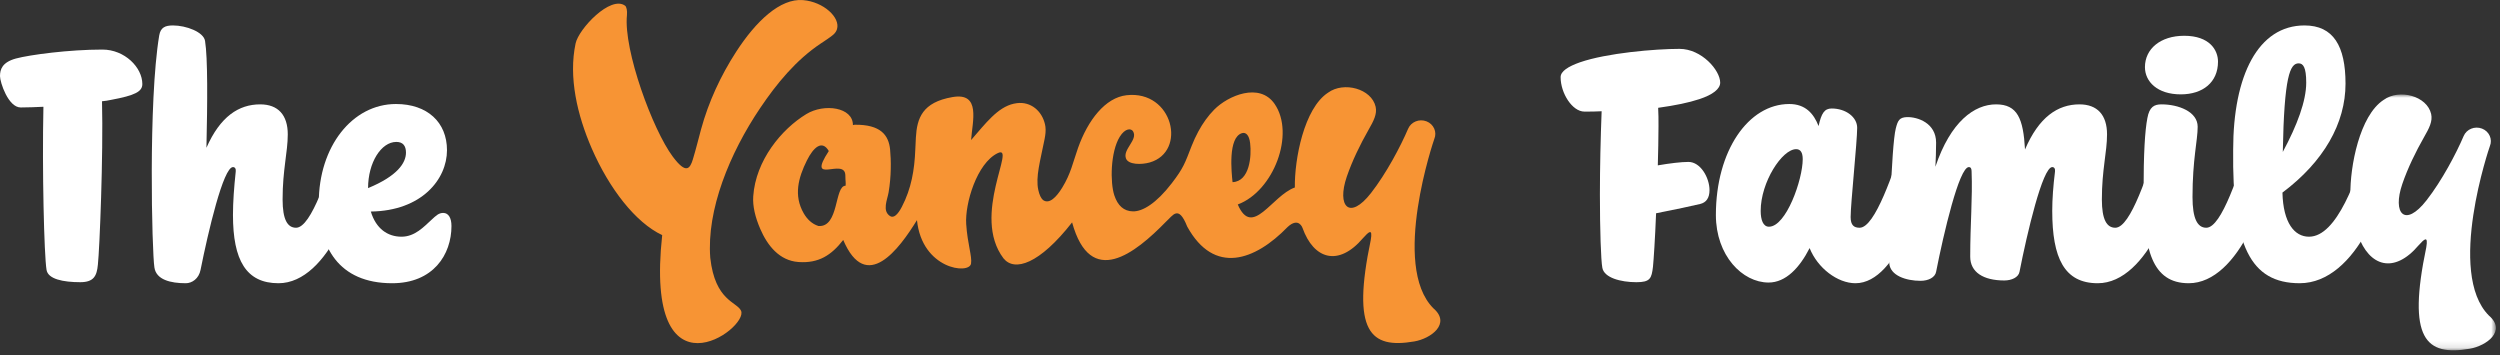
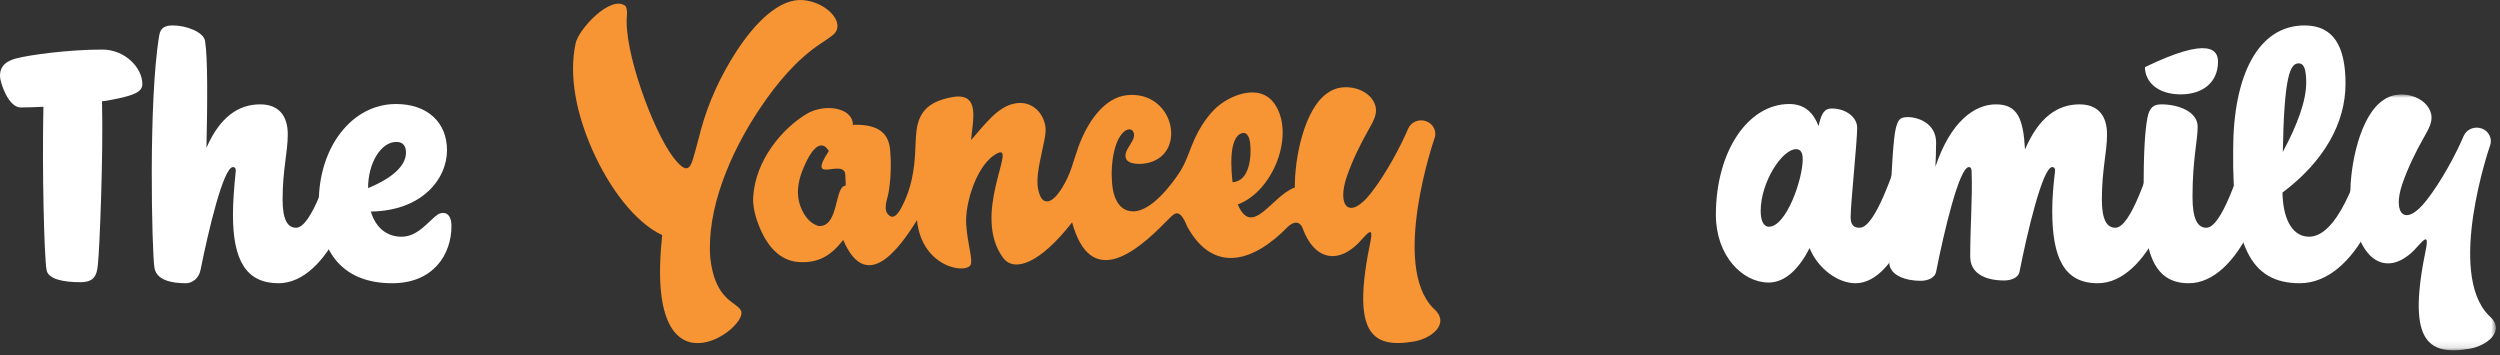
<svg xmlns="http://www.w3.org/2000/svg" xmlns:xlink="http://www.w3.org/1999/xlink" width="380px" height="54px" viewBox="0 0 380 54" version="1.1">
  <rect x="0" y="0" width="380" height="54" fill="#333333" stroke="none" />
  <title>Group 22</title>
  <defs>
    <polygon id="path-1" points="0 0 23.209 0 23.209 38.885 0 38.885" />
  </defs>
  <g id="Page-1" stroke="none" stroke-width="1" fill="none" fill-rule="evenodd">
    <g id="Yancey_Desktop_Homepage_V2" transform="translate(-809, -1708)">
      <g id="Group-22" transform="translate(809, 1708)">
        <path d="M0,11.567 C0,10.572 0.314,9.472 2.41,8.896 C4.557,8.319 10.53,7.534 15.559,7.534 C18.963,7.534 21.635,10.258 21.635,12.772 C21.635,13.925 20.535,14.501 16.868,15.182 C16.449,15.287 15.977,15.339 15.506,15.391 C15.715,23.563 15.14,37.865 14.878,40.222 C14.72,41.951 14.248,42.893 12.206,42.893 C9.586,42.893 7.281,42.422 7.072,41.008 C6.705,38.808 6.391,25.764 6.6,16.229 C5.448,16.282 4.243,16.334 3.143,16.334 C1.257,16.334 0,12.51 0,11.567" id="Fill-1" fill="#FFFFFF" />
        <path d="M26.297,3.867 C28.288,3.867 30.959,4.862 31.168,6.224 C31.588,8.791 31.535,15.548 31.378,22.463 C33.473,17.696 36.303,15.863 39.55,15.863 C42.274,15.863 43.741,17.487 43.741,20.42 C43.741,23.144 42.955,25.763 42.955,30.321 C42.955,33.36 43.689,34.617 44.998,34.617 C47.356,34.617 49.922,26.34 51.913,20.368 C52.018,20.002 52.332,19.792 52.646,19.792 C53.537,19.792 54.951,21.154 54.951,22.358 C54.951,29.117 50.027,43.051 42.327,43.051 C37.402,43.051 35.411,39.54 35.411,32.679 C35.411,30.74 35.569,28.54 35.831,26.078 C35.883,25.659 35.726,25.397 35.411,25.397 C33.945,25.397 31.64,35.246 30.487,41.008 C30.225,42.37 29.178,43.051 28.235,43.051 C25.93,43.051 23.73,42.527 23.468,40.641 C23.101,38.336 22.525,15.444 24.201,5.385 C24.411,4.18 25.092,3.867 26.297,3.867" id="Fill-3" fill="#FFFFFF" />
        <path d="M55.946,28.593 C60.398,26.759 61.708,24.768 61.708,23.197 C61.708,22.149 61.237,21.572 60.242,21.572 C57.936,21.572 55.946,24.716 55.946,28.593 M65.585,33.412 C66.266,32.783 66.684,32.364 67.365,32.364 C68.152,32.364 68.623,33.098 68.623,34.355 C68.623,38.703 65.847,43.051 59.613,43.051 C51.388,43.051 48.455,37.446 48.455,30.792 C48.455,22.306 53.536,15.81 60.189,15.81 C64.956,15.81 67.942,18.587 67.942,22.83 C67.942,27.231 64.118,32.05 56.365,32.154 C57.151,34.774 58.932,35.979 61.027,35.979 C63.07,35.979 64.432,34.46 65.585,33.412" id="Fill-5" fill="#FFFFFF" />
-         <path d="M237.214,11.724 C237.214,10.834 238.367,10.101 240.148,9.472 C244.234,8.057 251.568,7.428 255.287,7.428 C258.64,7.428 261.469,10.676 261.469,12.563 C261.469,13.505 260.369,14.396 258.273,15.077 C256.702,15.601 254.659,16.021 252.04,16.387 C252.092,17.225 252.092,18.168 252.092,19.163 C252.092,21.049 252.04,23.092 251.987,25.135 C253.821,24.82 255.549,24.612 256.649,24.612 C258.483,24.612 259.846,27.021 259.846,28.906 C259.846,30.112 259.321,30.792 258.431,31.002 C257.383,31.264 254.397,31.893 251.725,32.417 C251.568,36.346 251.359,39.489 251.253,40.536 C251.044,42.317 250.835,42.894 248.739,42.894 C246.33,42.894 243.815,42.213 243.553,40.693 C243.343,39.54 243.186,34.984 243.186,29.587 C243.186,25.501 243.291,20.944 243.449,16.91 C242.61,16.963 241.72,16.963 240.829,16.963 C238.996,16.963 237.214,14.186 237.214,11.724" id="Fill-7" fill="#FFFFFF" />
        <path d="M267.624,32.05 C267.624,33.412 267.99,34.46 268.881,34.46 C271.5,34.46 274.014,27.283 274.014,24.192 C274.014,23.144 273.648,22.673 273.019,22.673 C270.871,22.673 267.624,27.702 267.624,32.05 M275.062,37.708 C273.543,40.693 271.448,42.946 268.828,42.946 C264.847,42.946 260.814,38.859 260.814,32.679 C260.814,22.935 265.738,15.81 271.971,15.81 C274.433,15.81 275.691,17.277 276.424,19.163 C276.843,17.225 277.315,16.491 278.415,16.491 C280.562,16.491 282.291,17.801 282.291,19.425 C282.291,21.52 281.296,30.949 281.296,32.992 C281.296,34.25 281.82,34.617 282.658,34.617 C285.016,34.617 287.74,26.34 289.73,20.368 C290.254,18.849 292.768,20.735 292.768,22.358 C292.768,29.117 288.577,43.051 282.029,43.051 C279.305,43.051 276.267,40.746 275.062,37.708" id="Fill-9" fill="#FFFFFF" />
        <path d="M311.941,32.05 C311.941,30.216 312.097,28.225 312.36,26.078 C312.412,25.659 312.254,25.397 311.941,25.397 C310.474,25.397 308.116,35.455 306.964,41.322 C306.807,42.16 305.76,42.632 304.659,42.632 C301.463,42.632 299.473,41.374 299.473,39.017 C299.473,34.041 299.84,30.112 299.682,26.078 C299.682,25.659 299.578,25.397 299.264,25.397 C297.796,25.397 295.439,35.455 294.287,41.322 C294.13,42.16 293.134,42.684 291.929,42.684 C289.729,42.684 287.267,41.898 287.163,39.96 C287.058,37.497 287.477,22.201 288.158,19.53 C288.472,18.272 288.734,17.853 289.834,17.801 C291.458,17.749 294.287,18.692 294.287,21.677 C294.287,22.987 294.234,24.244 294.182,25.345 C296.487,18.482 300.101,15.863 303.402,15.863 C306.649,15.863 307.54,18.011 307.802,22.726 C309.898,17.801 312.778,15.863 316.078,15.863 C318.802,15.863 320.27,17.487 320.27,20.42 C320.27,23.144 319.484,25.763 319.484,30.321 C319.484,33.36 320.217,34.617 321.527,34.617 C323.884,34.617 326.451,26.34 328.442,20.368 C328.599,19.949 328.861,19.792 329.228,19.792 C330.118,19.792 331.48,21.154 331.48,22.358 C331.48,29.117 326.556,43.051 318.856,43.051 C313.774,43.051 311.941,39.227 311.941,32.05" id="Fill-11" fill="#FFFFFF" />
-         <path d="M326.031,10.205 C326.031,7.429 328.389,5.438 332.003,5.438 C335.88,5.438 337.137,7.638 337.137,9.367 C337.137,12.511 334.832,14.343 331.479,14.343 C327.918,14.343 326.031,12.405 326.031,10.205 M342.271,20.368 C342.428,19.949 342.689,19.792 343.004,19.792 C343.947,19.792 345.309,21.154 345.309,22.359 C345.309,29.116 340.385,43.051 332.684,43.051 C327.08,43.051 325.822,37.865 325.822,29.274 C325.822,23.197 326.031,19.897 326.399,17.959 C326.712,16.229 327.446,15.863 328.546,15.863 C331.113,15.863 334.046,16.963 334.046,19.268 C334.046,21.364 333.261,24.192 333.261,29.955 C333.261,33.202 333.994,34.617 335.356,34.617 C337.713,34.617 340.28,26.34 342.271,20.368" id="Fill-13" fill="#FFFFFF" />
+         <path d="M326.031,10.205 C335.88,5.438 337.137,7.638 337.137,9.367 C337.137,12.511 334.832,14.343 331.479,14.343 C327.918,14.343 326.031,12.405 326.031,10.205 M342.271,20.368 C342.428,19.949 342.689,19.792 343.004,19.792 C343.947,19.792 345.309,21.154 345.309,22.359 C345.309,29.116 340.385,43.051 332.684,43.051 C327.08,43.051 325.822,37.865 325.822,29.274 C325.822,23.197 326.031,19.897 326.399,17.959 C326.712,16.229 327.446,15.863 328.546,15.863 C331.113,15.863 334.046,16.963 334.046,19.268 C334.046,21.364 333.261,24.192 333.261,29.955 C333.261,33.202 333.994,34.617 335.356,34.617 C337.713,34.617 340.28,26.34 342.271,20.368" id="Fill-13" fill="#FFFFFF" />
        <path d="M346.985,23.092 C349.184,19.006 350.546,15.339 350.546,12.563 C350.546,10.205 350.075,9.629 349.394,9.629 C348.085,9.629 347.194,11.567 346.985,23.092 M360.343,20.316 C360.762,18.849 363.381,20.682 363.381,22.306 C363.381,29.064 358.3,43.05 349.552,43.05 C342.008,43.05 339.284,37.236 339.441,22.778 C339.441,11.41 343.265,3.867 350.285,3.867 C354.685,3.867 356.519,7.009 356.519,12.719 C356.519,18.744 353.218,24.559 346.932,29.273 C347.037,33.883 348.766,35.979 350.966,35.979 C355.209,35.979 358.247,27.335 360.343,20.316" id="Fill-15" fill="#FFFFFF" />
        <path d="M125.977,22.957 C124.957,21.202 123.642,22.393 122.647,24.392 C121.327,27.042 120.619,29.734 122.161,32.417 C122.683,33.321 123.408,34.034 124.399,34.35 C127.564,34.605 126.814,28.229 128.527,28.229 C128.587,27.796 128.502,27.577 128.494,26.669 C128.462,23.829 122.461,28.327 125.977,22.957 M188.141,31.079 C190.354,36.242 193.305,29.75 196.817,28.497 C196.752,24.217 198.209,16.456 201.875,14.077 C204.263,12.35 208.471,13.481 209.095,16.221 C209.345,17.336 208.791,18.381 208.014,19.739 C206.747,21.96 205.534,24.453 204.712,26.852 C203.162,31.371 205.108,33.551 208.391,29.345 C210.725,26.353 212.898,22.235 214.031,19.577 C214.476,18.523 215.727,18.017 216.828,18.442 C217.928,18.868 218.458,20.071 218.013,21.125 C217.989,21.177 211.389,40.373 217.875,46.861 C220.595,49.199 217.503,51.466 214.97,51.899 C208.256,53.054 205.432,50.428 208.354,36.486 C208.674,34.609 208.042,35.242 207.177,36.194 C203.462,40.567 199.69,39.432 197.979,34.637 C197.979,34.637 197.412,32.951 195.724,34.496 L195.716,34.504 C190.747,39.627 184.547,41.86 180.456,34.439 C179.117,31.055 178.295,32.749 177.215,33.713 C172.557,38.492 165.751,43.943 162.959,33.802 C158.01,40.129 154.215,41.361 152.527,39.266 C147.586,32.721 154.59,21.879 151.661,23.273 C148.484,24.789 146.659,30.949 146.862,34.05 C147.06,37.098 147.78,38.966 147.598,40.073 C147.319,41.762 140.14,40.923 139.379,33.458 C136.68,37.848 131.663,44.669 128.17,36.473 C126.389,38.768 124.456,40.056 121.351,39.825 C118.475,39.611 116.662,37.357 115.549,34.772 C114.805,33.037 114.388,31.379 114.492,29.831 C114.865,24.396 118.766,19.646 122.562,17.339 C125.293,15.678 129.66,16.302 129.643,19.009 C129.728,18.985 129.817,18.965 129.91,18.961 C133.868,18.908 135.082,20.549 135.296,22.738 C135.454,24.371 135.479,26.832 135.066,29.243 C134.876,30.354 134.058,32.052 135.292,32.846 C135.855,33.207 136.486,32.586 137.081,31.44 C138.529,28.659 139.003,25.814 139.125,22.75 C139.153,22.074 139.181,21.445 139.214,20.89 C139.383,17.967 140.189,15.544 144.785,14.754 C149.144,14.004 147.796,18.47 147.606,21.287 C149.812,18.754 151.629,16.314 154.089,15.763 C154.247,15.731 154.404,15.702 154.554,15.682 C156.699,15.402 158.391,16.886 158.843,18.916 C158.868,19.03 158.888,19.147 158.904,19.261 C158.941,19.552 158.945,19.86 158.916,20.189 C158.892,20.484 158.843,20.813 158.771,21.173 C158.124,24.453 157.387,26.881 157.82,28.867 C157.982,29.608 158.225,30.151 158.569,30.422 C159.479,31.055 160.547,30.013 161.466,28.51 C162.785,26.353 163.068,24.728 163.861,22.487 C165.355,18.272 167.997,14.839 171.238,14.474 C178.312,13.68 180.465,23.066 174.755,24.696 C173.468,25.06 171.514,25.04 171.15,24.092 C170.615,22.69 173.019,21.251 172.218,19.953 C171.926,19.479 171.016,19.472 170.202,20.789 C168.766,23.127 168.737,27.78 169.377,29.693 C169.891,31.249 170.818,32.108 172.214,32.129 C173.654,32.153 175.722,30.953 178.098,27.869 C179.934,25.474 180.109,24.789 181.133,22.171 C181.432,21.412 181.768,20.684 182.144,19.99 C182.828,18.722 183.645,17.583 184.564,16.658 C186.668,14.531 191.443,12.484 193.734,15.787 C196.894,20.347 193.596,29.053 188.141,31.079 M187.348,27.687 C189.958,27.577 190.253,23.719 190.022,21.778 C189.878,20.517 189.363,20.067 188.784,20.238 C186.624,20.882 187.19,26.195 187.348,27.687 M111.871,7.908 C114.889,3.235 118.584,-0.279 122.068,0.017 C125.2,0.285 127.753,2.668 127.224,4.431 C127.122,4.763 126.916,5.071 126.58,5.339 C126.018,5.793 125.407,6.178 124.763,6.607 C120.992,9.12 118.058,12.699 115.545,16.427 C110.896,23.318 107.395,31.902 107.961,39.189 C108.686,45.759 112.021,45.868 112.639,47.234 C113.866,49.937 97.853,61.488 100.653,35.736 C96.582,33.827 92.6,28.643 89.966,22.613 C87.72,17.461 86.401,11.71 87.49,6.599 C87.963,4.382 92.815,-0.765 95.021,0.873 C95.222,1.023 95.364,1.614 95.296,2.299 C94.753,7.616 99.217,19.731 102.256,23.8 C103.304,25.202 103.972,25.669 104.437,25.563 C104.841,25.469 105.097,24.943 105.315,24.221 C105.808,22.609 106.157,21.125 106.569,19.625 C107.707,15.475 109.54,11.516 111.871,7.908" id="Fill-17" fill="#F79434" />
        <g id="Group-21" transform="translate(356.165, 14.362)">
          <mask id="mask-2" fill="white">
            <use xlink:href="#path-1" />
          </mask>
          <g id="Clip-20" />
          <path d="M1.093,15.242 C1.028,10.962 2.484,3.2 6.151,0.821 C8.539,-0.906 12.747,0.225 13.37,2.965 C13.621,4.08 13.067,5.125 12.29,6.483 C11.023,8.704 9.809,11.197 8.988,13.596 C7.438,18.115 9.384,20.295 12.666,16.088 C15.001,13.098 17.174,8.98 18.307,6.321 C18.752,5.267 20.003,4.76 21.104,5.186 C22.204,5.611 22.734,6.816 22.289,7.869 C22.265,7.922 15.665,27.116 22.151,33.605 C24.871,35.944 21.779,38.209 19.246,38.643 C12.532,39.798 9.708,37.172 12.63,23.229 C12.949,21.353 12.318,21.985 11.452,22.938 C7.737,27.311 3.965,26.176 2.254,21.382 C2.254,21.382 1.687,19.696 0,21.24" id="Fill-19" fill="#FFFFFF" mask="url(#mask-2)" />
        </g>
      </g>
    </g>
  </g>
</svg>